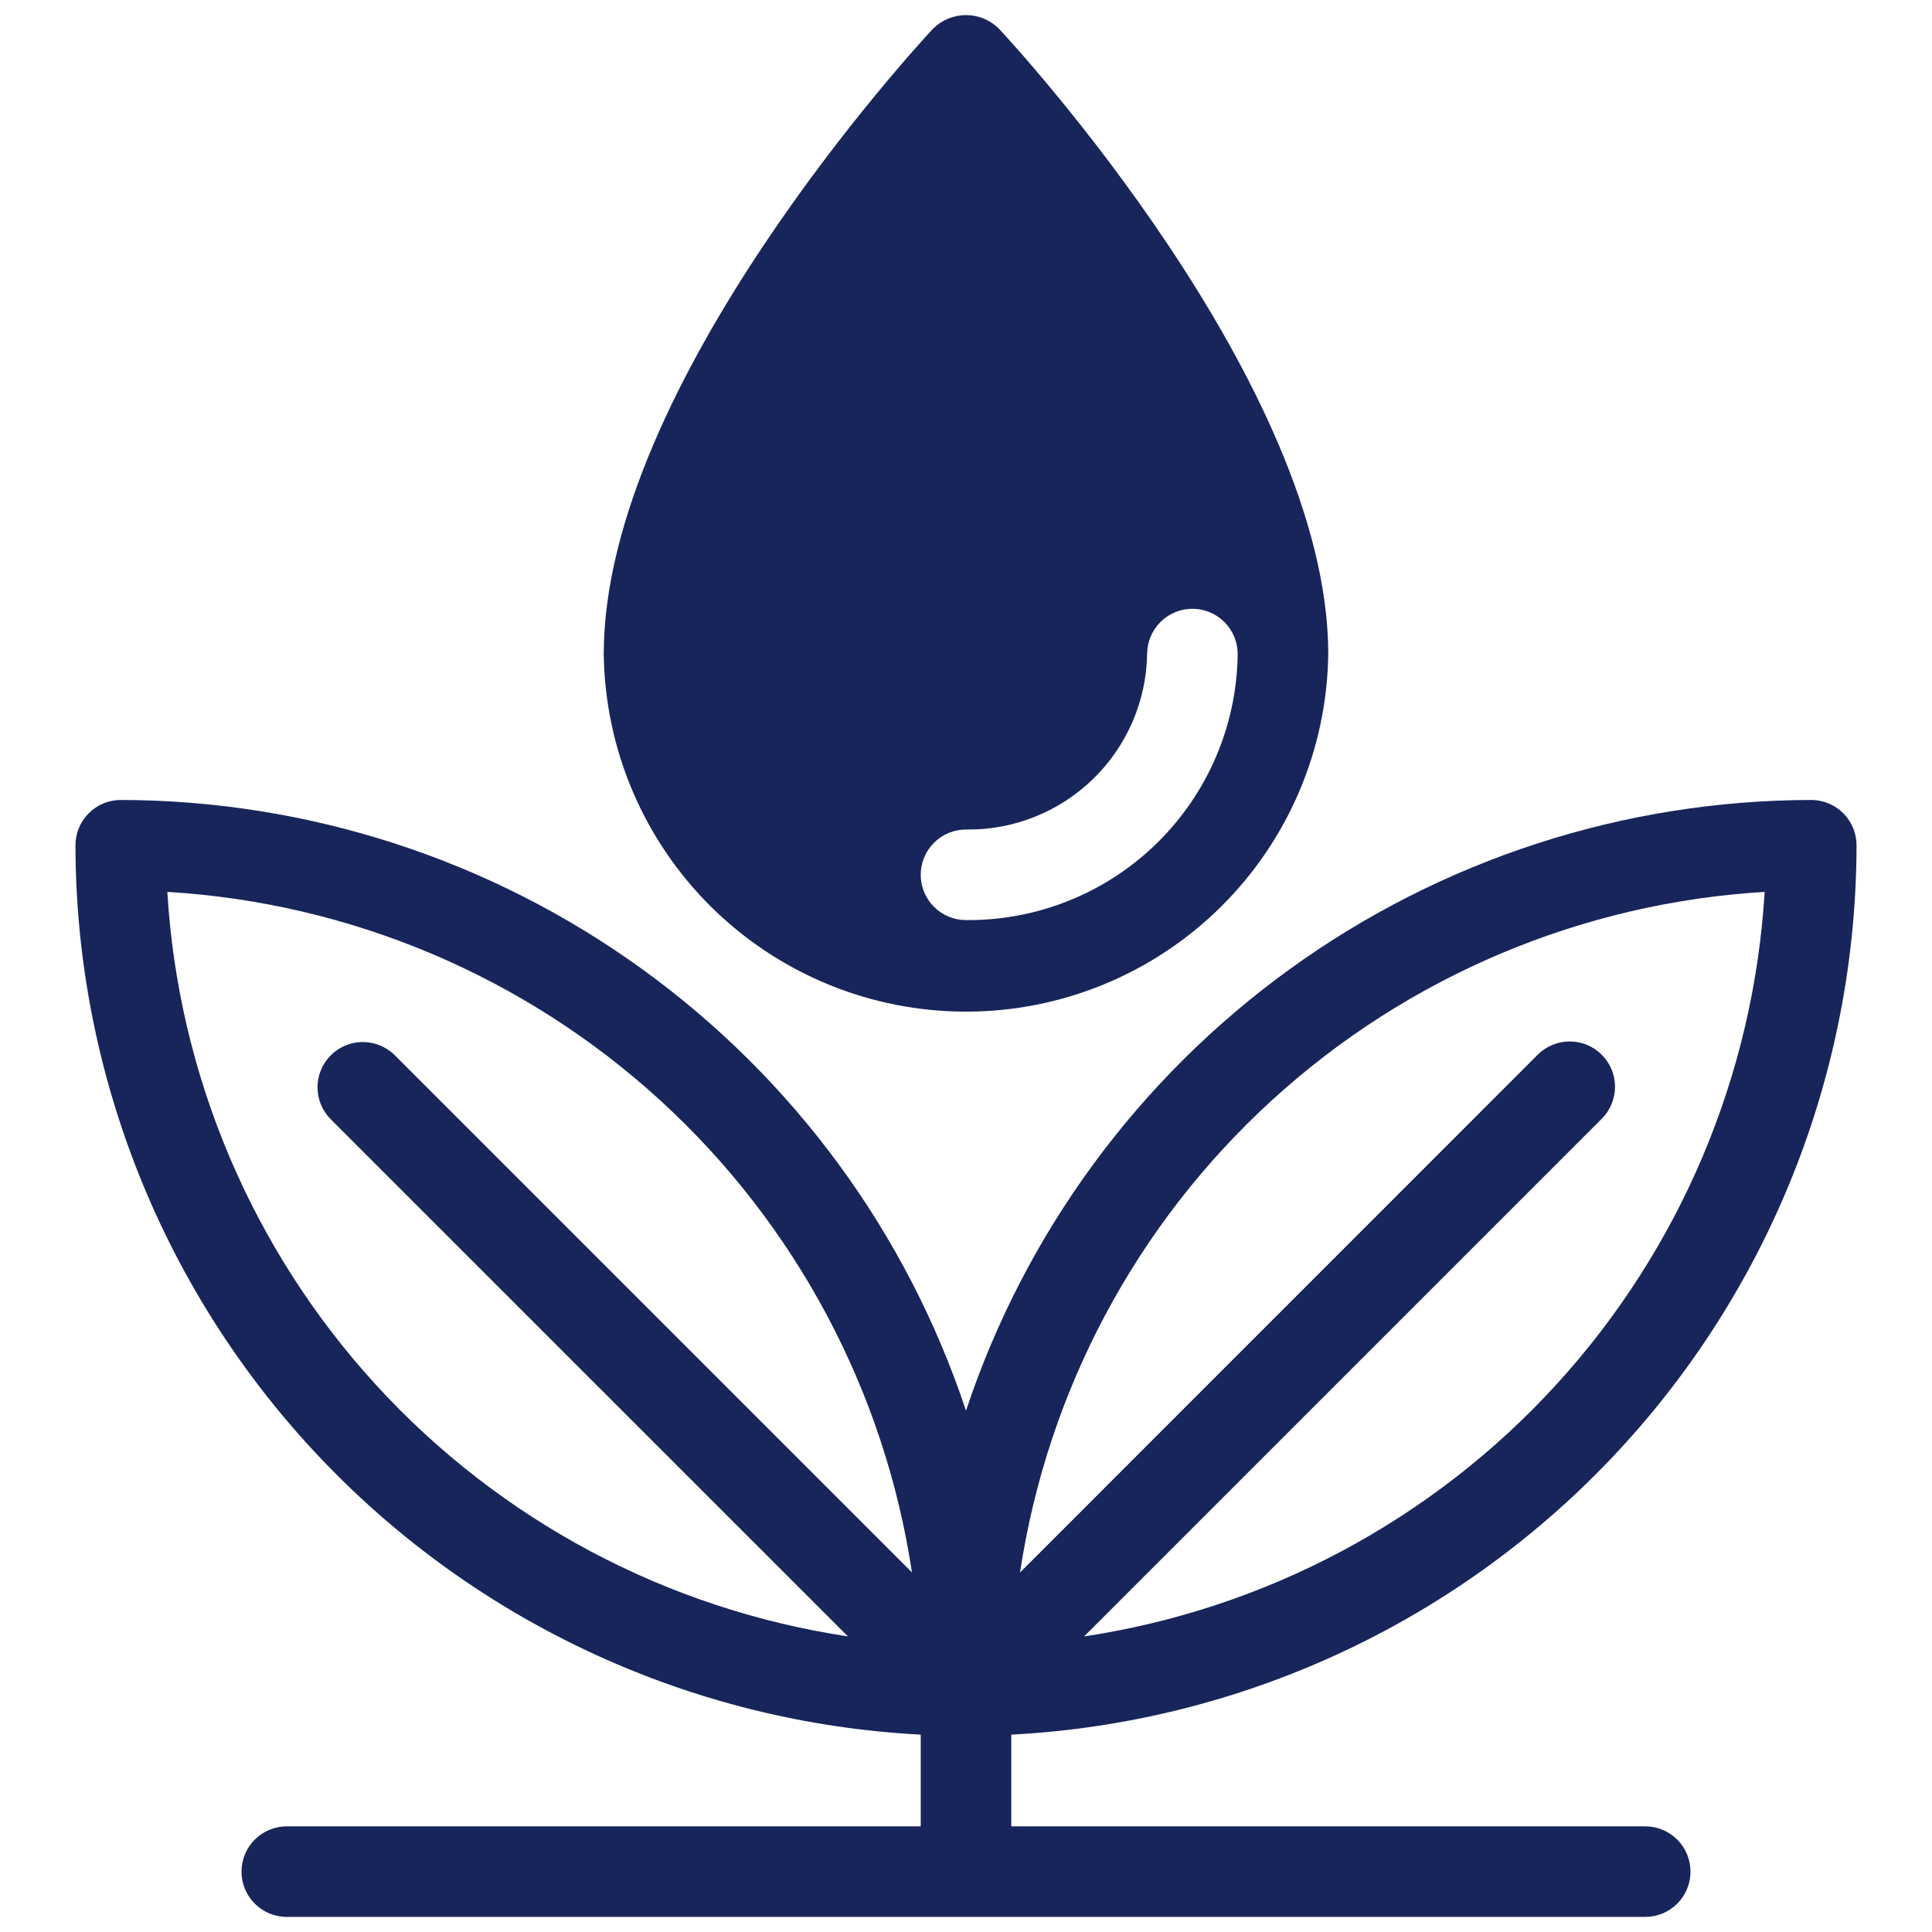
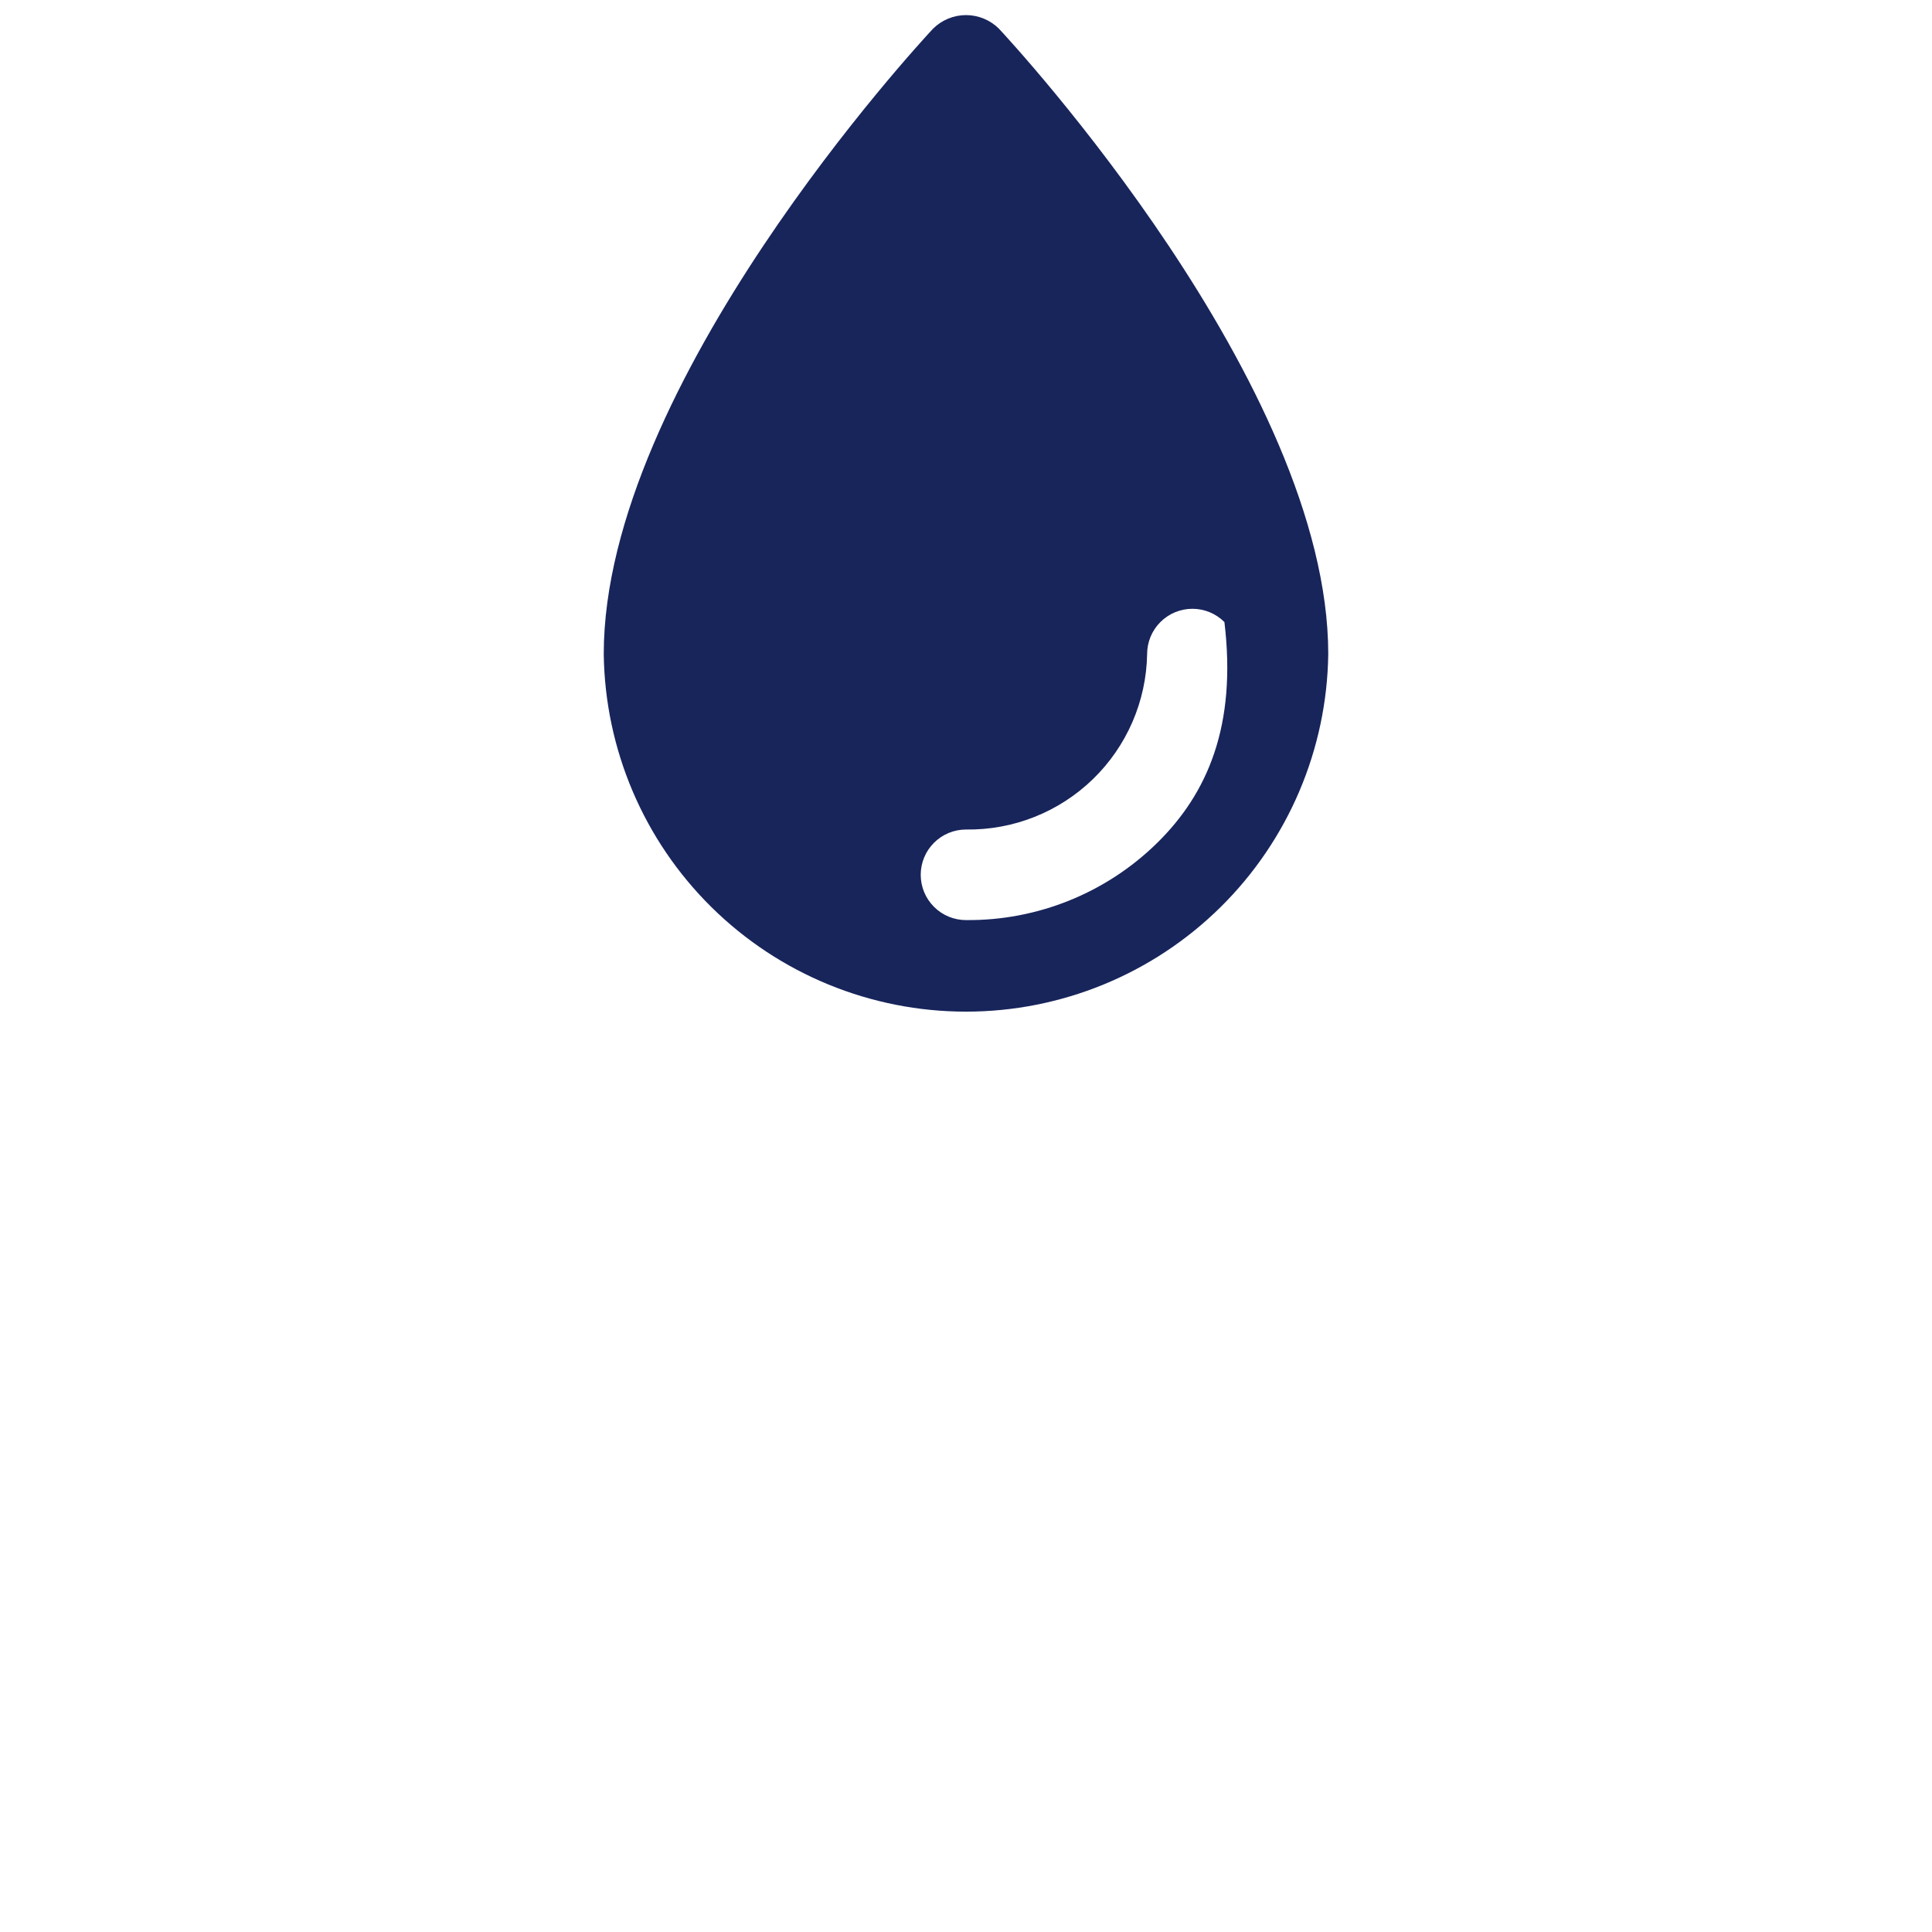
<svg xmlns="http://www.w3.org/2000/svg" width="128" height="128" viewBox="0 0 128 128" fill="none">
-   <path d="M66.194 1.912C65.906 1.623 65.564 1.394 65.188 1.237C64.811 1.081 64.408 1 64 1C63.592 1 63.189 1.081 62.812 1.237C62.436 1.394 62.094 1.623 61.806 1.912C60.916 2.864 40 25.48 40 43.332C40.081 49.644 42.646 55.669 47.138 60.103C51.63 64.538 57.688 67.024 64 67.024C70.312 67.024 76.37 64.538 80.862 60.103C85.354 55.669 87.918 49.644 88 43.332C88 25.484 67.084 2.866 66.194 1.914V1.912ZM64 60.958C63.204 60.958 62.441 60.642 61.879 60.079C61.316 59.517 61 58.754 61 57.958C61 57.162 61.316 56.399 61.879 55.837C62.441 55.274 63.204 54.958 64 54.958C67.132 55.003 70.153 53.805 72.403 51.626C74.652 49.447 75.946 46.465 76 43.334C76 42.538 76.316 41.775 76.879 41.213C77.441 40.65 78.204 40.334 79 40.334C79.796 40.334 80.559 40.65 81.121 41.213C81.684 41.775 82 42.538 82 43.334C81.944 48.056 80.018 52.563 76.643 55.867C73.269 59.171 68.722 61.002 64 60.958Z" fill="#18255B" />
-   <path d="M109 121H67V114.924C82.103 114.137 96.328 107.588 106.747 96.626C117.165 85.663 122.982 71.123 123 56C123 55.204 122.684 54.441 122.121 53.879C121.559 53.316 120.796 53 120 53C107.601 53.017 95.521 56.933 85.471 64.194C75.421 71.456 67.909 81.695 64 93.462C60.091 81.695 52.58 71.456 42.529 64.194C32.479 56.933 20.399 53.017 8 53C7.204 53 6.441 53.316 5.879 53.879C5.316 54.441 5 55.204 5 56C5.018 71.123 10.835 85.663 21.253 96.626C31.672 107.588 45.897 114.137 61 114.924V121H19C18.204 121 17.441 121.316 16.879 121.879C16.316 122.441 16 123.204 16 124C16 124.796 16.316 125.559 16.879 126.121C17.441 126.684 18.204 127 19 127H109C109.796 127 110.559 126.684 111.121 126.121C111.684 125.559 112 124.796 112 124C112 123.204 111.684 122.441 111.121 121.879C110.559 121.316 109.796 121 109 121ZM116.912 59.09C116.186 71.234 111.311 82.759 103.103 91.739C94.896 100.718 83.853 106.606 71.824 108.418L106.12 74.122C106.399 73.843 106.62 73.513 106.771 73.148C106.921 72.784 106.999 72.394 106.999 72C106.999 71.606 106.921 71.216 106.771 70.852C106.62 70.487 106.399 70.157 106.12 69.878C105.841 69.599 105.511 69.378 105.146 69.228C104.782 69.077 104.392 68.999 103.998 68.999C103.604 68.999 103.214 69.077 102.85 69.228C102.485 69.378 102.155 69.599 101.876 69.878L67.58 104.18C69.392 92.15 75.281 81.107 84.261 72.9C93.242 64.692 104.768 59.816 116.912 59.09ZM21.878 74.12L56.178 108.416C44.148 106.605 33.105 100.717 24.897 91.738C16.689 82.759 11.813 71.234 11.086 59.09C23.23 59.815 34.757 64.69 43.738 72.897C52.718 81.105 58.608 92.148 60.42 104.178L26.12 69.878C25.554 69.332 24.796 69.03 24.009 69.037C23.223 69.044 22.471 69.36 21.915 69.916C21.359 70.473 21.043 71.226 21.037 72.012C21.03 72.799 21.333 73.556 21.88 74.122L21.878 74.12Z" fill="#18255B" />
+   <path d="M66.194 1.912C65.906 1.623 65.564 1.394 65.188 1.237C64.811 1.081 64.408 1 64 1C63.592 1 63.189 1.081 62.812 1.237C62.436 1.394 62.094 1.623 61.806 1.912C60.916 2.864 40 25.48 40 43.332C40.081 49.644 42.646 55.669 47.138 60.103C51.63 64.538 57.688 67.024 64 67.024C70.312 67.024 76.37 64.538 80.862 60.103C85.354 55.669 87.918 49.644 88 43.332C88 25.484 67.084 2.866 66.194 1.914V1.912ZM64 60.958C63.204 60.958 62.441 60.642 61.879 60.079C61.316 59.517 61 58.754 61 57.958C61 57.162 61.316 56.399 61.879 55.837C62.441 55.274 63.204 54.958 64 54.958C67.132 55.003 70.153 53.805 72.403 51.626C74.652 49.447 75.946 46.465 76 43.334C76 42.538 76.316 41.775 76.879 41.213C77.441 40.65 78.204 40.334 79 40.334C79.796 40.334 80.559 40.65 81.121 41.213C81.944 48.056 80.018 52.563 76.643 55.867C73.269 59.171 68.722 61.002 64 60.958Z" fill="#18255B" />
</svg>